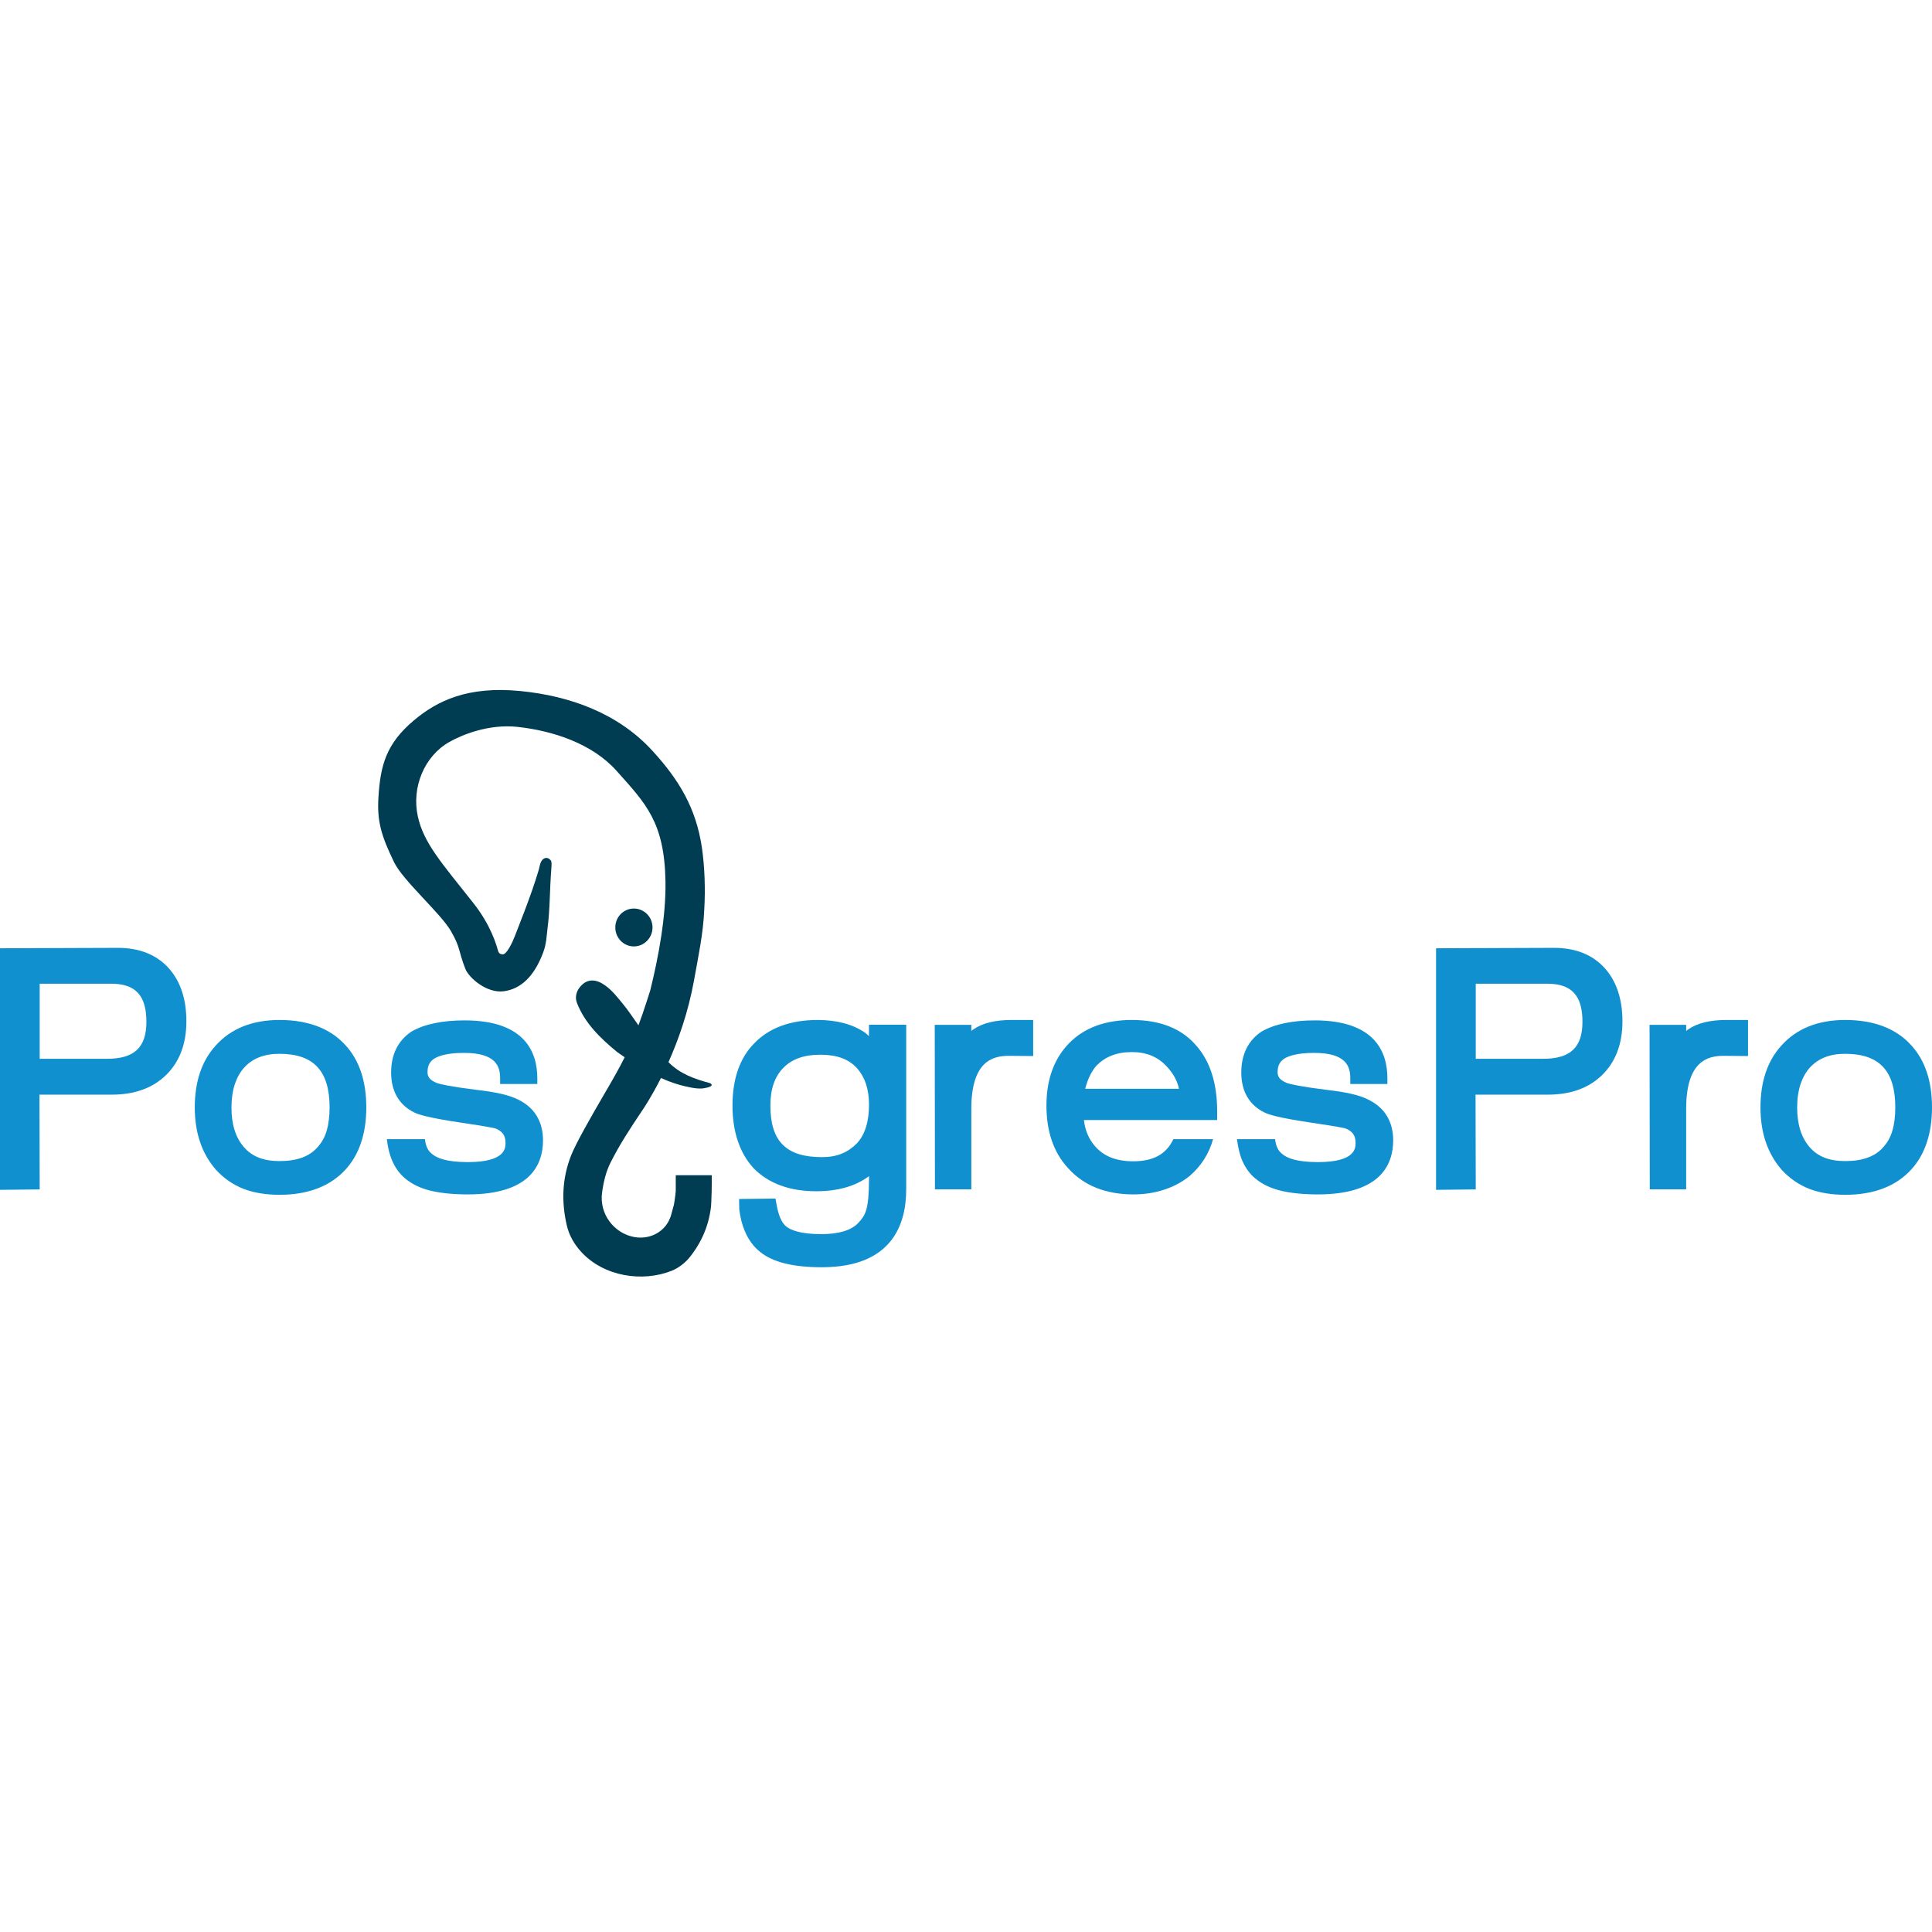
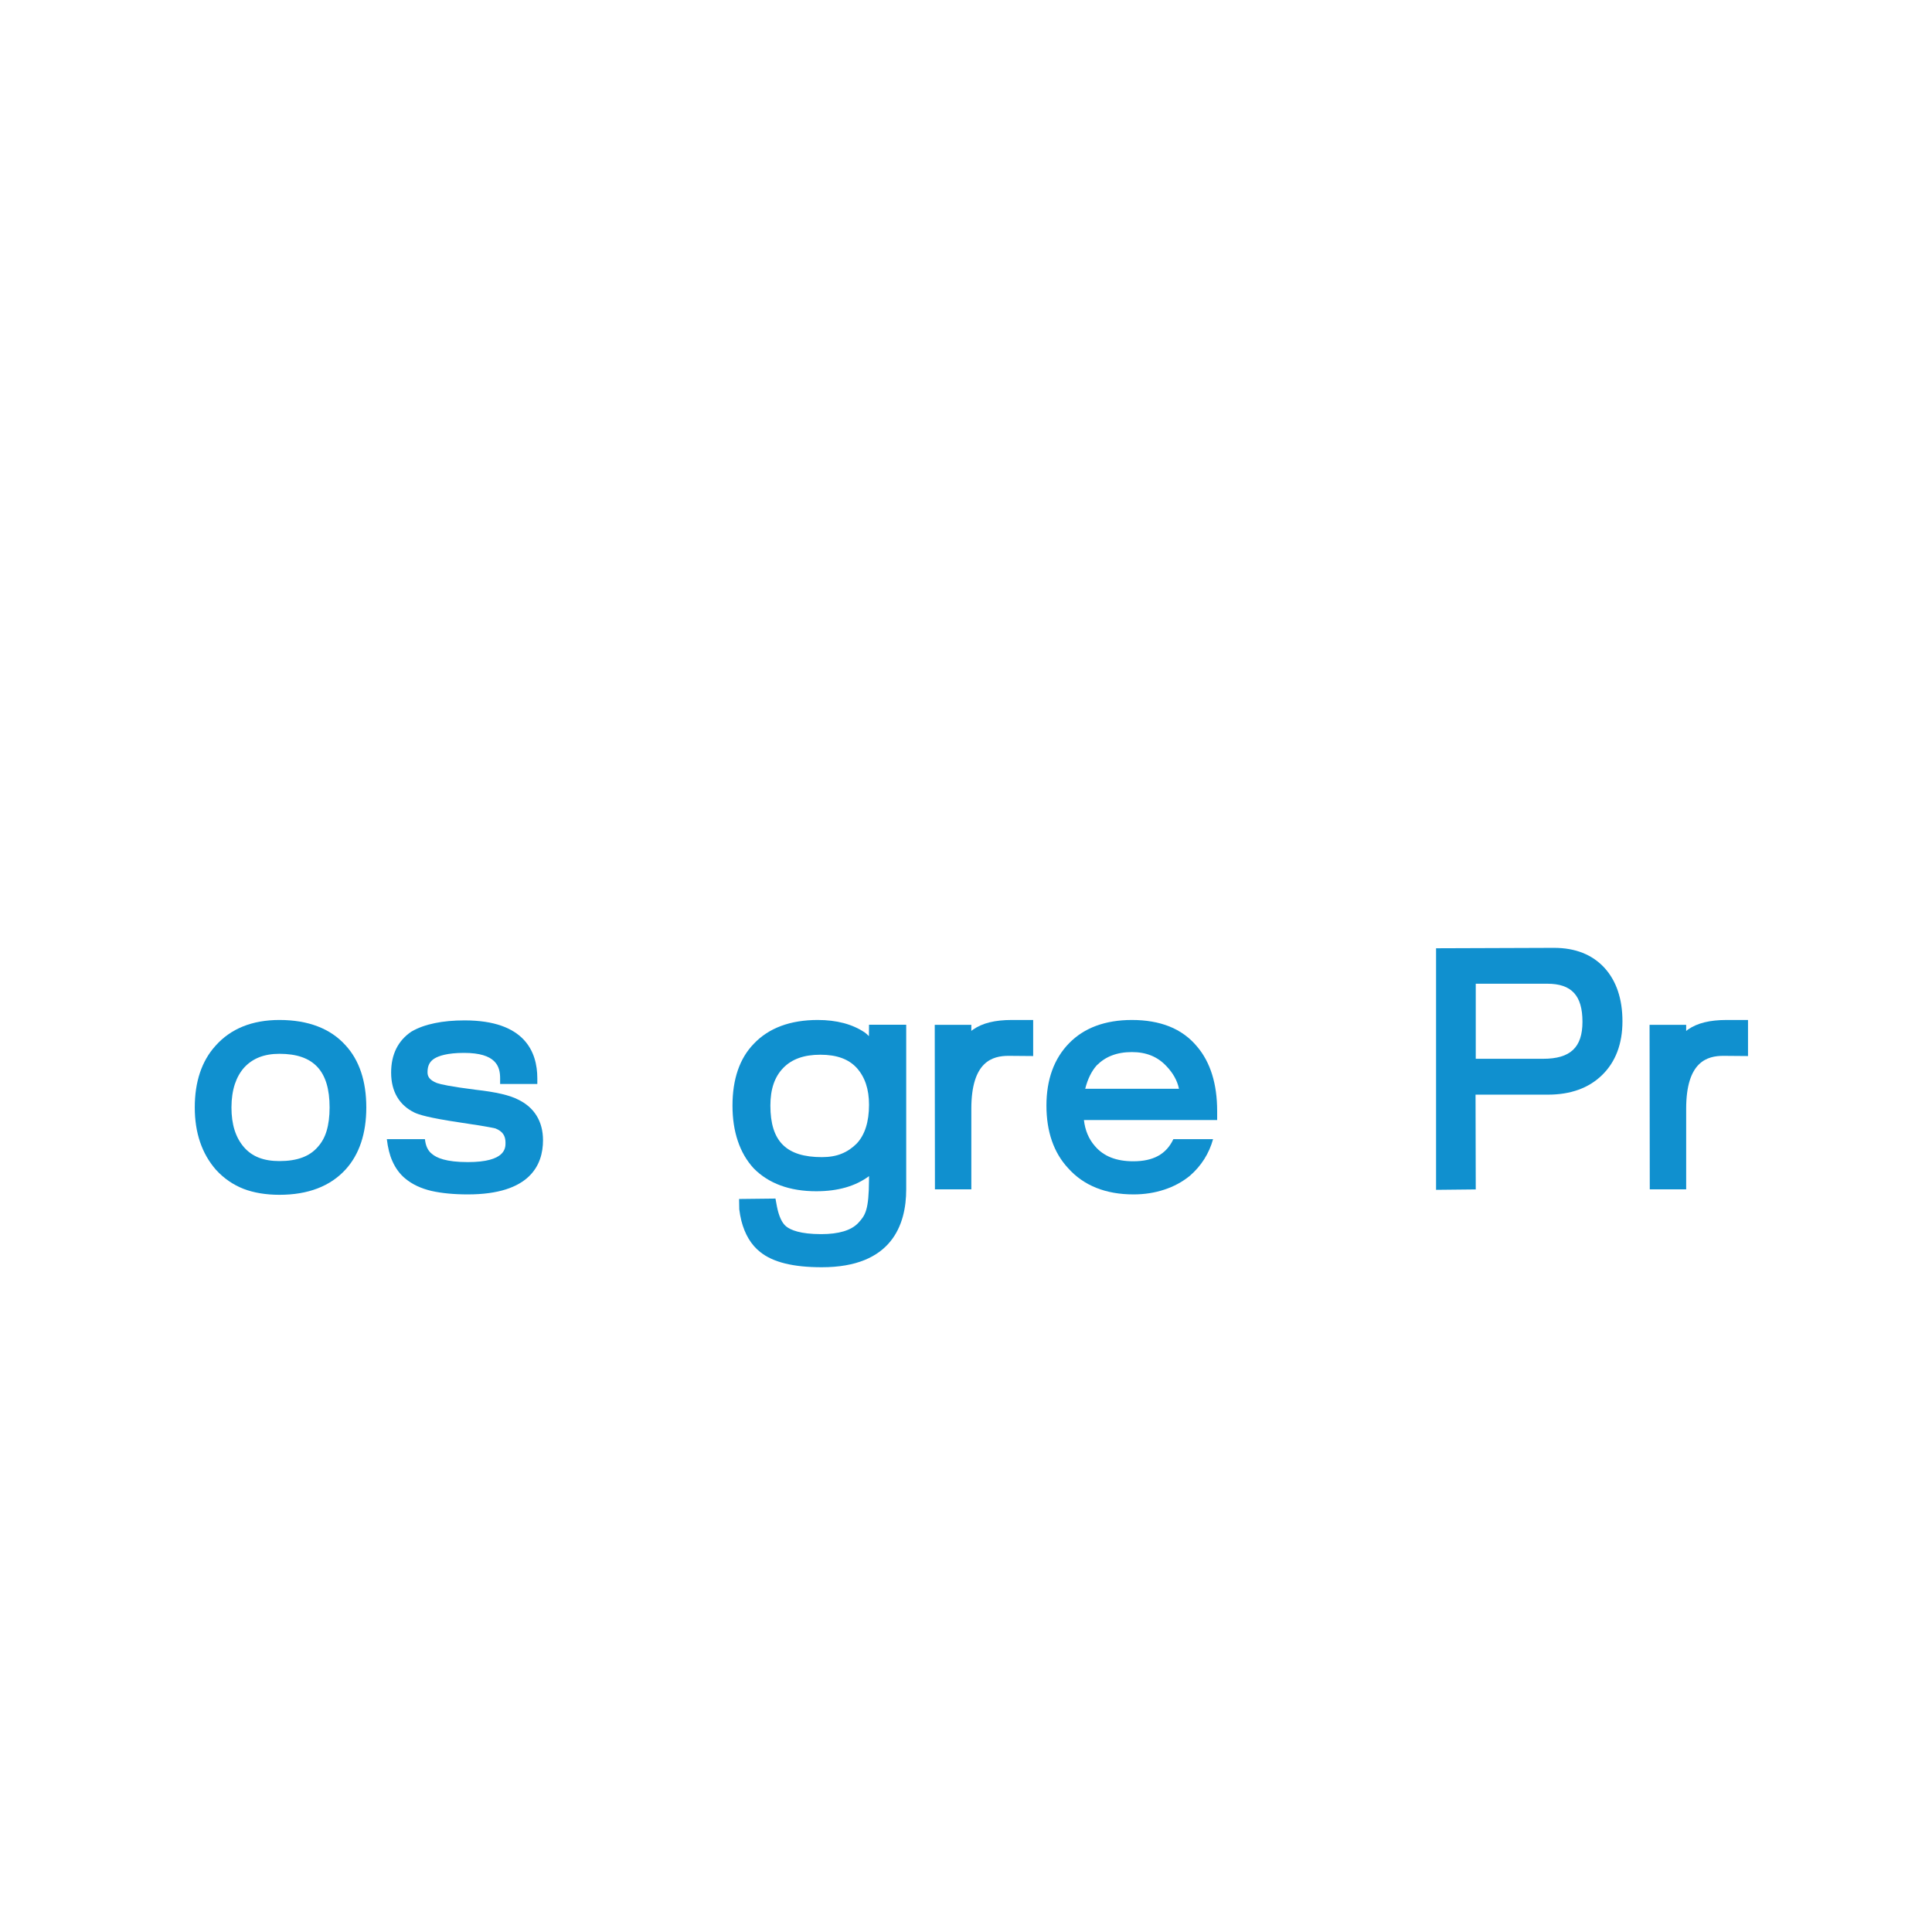
<svg xmlns="http://www.w3.org/2000/svg" width="112" height="112" viewBox="0 0 112 112" fill="none">
  <g clip-path="url(#clip0_0_631)">
-     <path d="M6.839 54.948L0 54.972V68.976L2.301 68.952L2.289 63.458H6.487C7.799 63.458 8.857 63.075 9.626 62.321C10.406 61.562 10.805 60.513 10.805 59.206C10.805 57.904 10.453 56.862 9.759 56.102C9.053 55.337 8.071 54.948 6.839 54.948ZM8.487 59.235C8.487 60.719 7.787 61.379 6.209 61.379H2.301V57.027H6.446C7.857 57.027 8.487 57.71 8.487 59.235Z" fill="#1090CF" />
    <path d="M16.199 59.129C14.615 59.129 13.366 59.636 12.488 60.631C11.69 61.514 11.291 62.716 11.291 64.2C11.291 65.666 11.701 66.879 12.522 67.816C12.979 68.316 13.522 68.687 14.129 68.923C14.719 69.147 15.419 69.264 16.199 69.264C17.858 69.264 19.148 68.77 20.038 67.792C20.83 66.921 21.235 65.707 21.235 64.2C21.235 62.675 20.83 61.461 20.026 60.59C19.153 59.624 17.864 59.129 16.199 59.129ZM13.418 64.2C13.418 63.688 13.488 63.234 13.615 62.845C13.742 62.468 13.921 62.15 14.152 61.891C14.644 61.355 15.315 61.09 16.199 61.09C18.182 61.09 19.107 62.08 19.107 64.2C19.107 64.718 19.049 65.177 18.934 65.56C18.824 65.925 18.662 66.22 18.431 66.479C17.956 67.038 17.228 67.309 16.199 67.309C15.286 67.309 14.615 67.05 14.141 66.502C13.655 65.937 13.418 65.183 13.418 64.2Z" fill="#1090CF" />
    <path d="M30.028 63.74C29.554 63.493 28.75 63.305 27.582 63.175C26.096 62.987 25.536 62.857 25.333 62.786C24.848 62.598 24.784 62.362 24.784 62.156C24.784 61.779 24.911 61.532 25.189 61.361C25.432 61.214 25.923 61.037 26.9 61.037C28.756 61.037 28.993 61.821 28.993 62.51V62.839H31.149V62.51C31.149 60.978 30.415 59.153 26.935 59.153C26.287 59.153 25.709 59.206 25.206 59.312C24.686 59.418 24.241 59.577 23.853 59.801C23.073 60.325 22.674 61.126 22.674 62.18C22.674 63.269 23.142 64.07 24.033 64.5C24.275 64.612 24.807 64.795 26.663 65.071C28.363 65.325 28.675 65.401 28.727 65.419C29.132 65.584 29.305 65.831 29.305 66.249C29.305 66.555 29.305 67.368 27.12 67.368C25.854 67.368 25.305 67.121 25.039 66.891C24.802 66.709 24.674 66.42 24.634 66.037H22.425C22.483 66.526 22.587 66.956 22.743 67.303C22.928 67.727 23.189 68.075 23.501 68.328C23.9 68.658 24.408 68.899 25.021 69.041C25.594 69.17 26.299 69.241 27.12 69.241C30.721 69.241 31.479 67.533 31.479 66.102C31.479 65.007 30.97 64.188 30.028 63.74Z" fill="#1090CF" />
-     <path d="M79.307 63.74C78.839 63.493 78.035 63.305 76.862 63.175C75.376 62.987 74.815 62.857 74.613 62.786C74.133 62.598 74.064 62.362 74.064 62.156C74.064 61.779 74.191 61.532 74.468 61.361C74.711 61.214 75.202 61.037 76.179 61.037C78.041 61.037 78.278 61.821 78.278 62.51V62.839H80.429V62.51C80.429 60.978 79.7 59.153 76.214 59.153C75.572 59.153 74.989 59.206 74.486 59.312C73.965 59.418 73.526 59.577 73.133 59.801C72.352 60.325 71.959 61.126 71.959 62.18C71.959 63.269 72.427 64.07 73.318 64.5C73.555 64.612 74.092 64.795 75.942 65.071C77.648 65.325 77.954 65.401 78.006 65.419C78.411 65.584 78.584 65.831 78.584 66.249C78.584 66.555 78.584 67.368 76.399 67.368C75.139 67.368 74.584 67.121 74.324 66.891C74.087 66.709 73.959 66.42 73.919 66.037H71.71C71.768 66.526 71.872 66.956 72.023 67.303C72.213 67.727 72.468 68.075 72.786 68.328C73.179 68.658 73.694 68.899 74.306 69.041C74.879 69.17 75.584 69.241 76.399 69.241C80.007 69.241 80.764 67.533 80.764 66.102C80.764 65.007 80.255 64.188 79.307 63.74Z" fill="#1090CF" />
    <path d="M50.372 60.066C50.268 59.96 50.187 59.895 50.123 59.848C49.412 59.371 48.499 59.129 47.406 59.129C45.811 59.129 44.568 59.594 43.706 60.501C42.88 61.344 42.463 62.557 42.463 64.094C42.463 64.853 42.567 65.537 42.77 66.137C42.972 66.75 43.284 67.286 43.695 67.733C44.562 68.611 45.782 69.058 47.319 69.058C48.574 69.058 49.597 68.764 50.378 68.181V68.393C50.366 70.148 50.17 70.448 49.753 70.896C49.349 71.326 48.626 71.544 47.608 71.544C46.389 71.544 45.828 71.302 45.574 71.096C45.331 70.902 45.146 70.495 45.036 69.924L44.955 69.482L42.845 69.506L42.856 70.107C42.885 70.336 42.926 70.56 42.978 70.772C43.18 71.555 43.544 72.168 44.07 72.58C44.81 73.175 45.978 73.463 47.643 73.463C51.69 73.463 52.534 71.008 52.534 68.947V59.406H50.378L50.372 60.066ZM48.794 66.879C48.47 67.015 48.077 67.08 47.643 67.08C45.579 67.08 44.66 66.161 44.66 64.094C44.66 63.14 44.903 62.427 45.406 61.909C45.903 61.397 46.608 61.143 47.556 61.143C48.51 61.143 49.198 61.397 49.667 61.909C50.141 62.439 50.378 63.134 50.378 64.047C50.378 65.036 50.135 65.796 49.661 66.296C49.407 66.55 49.117 66.75 48.794 66.879Z" fill="#1090CF" />
    <path d="M56.413 59.683C56.373 59.712 56.338 59.736 56.309 59.765V59.412H54.188L54.199 68.947H56.309V64.276C56.309 61.526 57.541 61.208 58.471 61.208C58.72 61.208 59.894 61.22 59.894 61.22V59.129H58.657C57.685 59.129 56.957 59.306 56.413 59.683Z" fill="#1090CF" />
    <path d="M68.022 66.037C67.612 66.909 66.86 67.321 65.698 67.321C64.709 67.321 63.975 67.032 63.467 66.432C63.114 66.025 62.906 65.531 62.836 64.93H70.56V64.406C70.56 62.845 70.173 61.585 69.398 60.672C68.964 60.148 68.421 59.754 67.779 59.5C67.155 59.253 66.432 59.129 65.617 59.129C64.073 59.129 62.848 59.583 61.975 60.478C61.102 61.373 60.663 62.586 60.663 64.094C60.663 65.596 61.085 66.82 61.917 67.716C62.819 68.729 64.097 69.241 65.71 69.241C66.346 69.241 66.947 69.147 67.496 68.964C68.051 68.782 68.542 68.517 68.976 68.163C69.647 67.58 70.092 66.868 70.323 66.037H68.022ZM63.576 61.762C63.837 61.503 64.131 61.308 64.461 61.185C64.796 61.055 65.183 60.99 65.617 60.99C66.45 60.99 67.103 61.255 67.617 61.803C68.005 62.209 68.248 62.645 68.346 63.116H62.911C63.056 62.545 63.282 62.092 63.576 61.762Z" fill="#1090CF" />
-     <path d="M41.261 68.646V68.128H39.174V68.658C39.174 68.658 39.174 68.946 39.174 69.041C39.168 69.182 39.093 69.73 39.064 69.853C39 70.089 38.925 70.36 38.885 70.507C38.85 70.595 38.815 70.684 38.775 70.766C38.399 71.508 37.578 71.856 36.775 71.714C35.595 71.502 34.739 70.372 34.901 69.153C34.982 68.54 35.121 67.933 35.399 67.386C35.919 66.349 36.561 65.372 37.202 64.418C37.33 64.235 37.78 63.552 38.318 62.492C38.867 62.745 39.347 62.886 39.671 62.963C40.261 63.104 40.619 63.14 40.897 63.069C40.931 63.063 41.191 63.022 41.255 62.916C41.278 62.881 41.215 62.804 41.145 62.786C40.266 62.551 39.416 62.256 38.752 61.573C39.318 60.307 39.896 58.688 40.232 56.838C40.474 55.478 40.769 54.123 40.827 52.716C40.897 51.556 40.85 50.254 40.694 49.165C40.359 46.856 39.37 45.219 37.838 43.541C35.844 41.35 33.046 40.343 30.166 40.06C27.114 39.76 25.339 40.626 23.986 41.768C22.373 43.123 22.055 44.389 21.94 46.197C21.847 47.645 22.119 48.47 22.836 49.966C23.356 51.049 25.524 52.922 26.131 53.959C26.709 54.954 26.553 55.078 26.975 56.161C27.183 56.697 28.241 57.604 29.218 57.463C30.184 57.327 30.953 56.626 31.479 55.242C31.675 54.742 31.687 54.259 31.739 53.829C31.889 52.675 31.855 51.733 31.965 50.301C31.976 50.148 31.993 49.954 31.924 49.871C31.733 49.636 31.479 49.73 31.369 49.954C31.294 50.101 31.276 50.272 31.23 50.431C30.791 51.944 29.883 54.147 29.843 54.277C29.704 54.636 29.369 55.348 29.137 55.325C29.016 55.307 28.924 55.307 28.86 55.078C28.791 54.83 28.478 53.658 27.432 52.339C25.582 50.001 24.564 48.876 24.223 47.333C23.848 45.637 24.605 43.835 26.033 43.022C26.773 42.598 28.334 41.956 30.005 42.139C32.057 42.363 34.335 43.105 35.751 44.695C37.439 46.585 38.52 47.657 38.578 51.096C38.613 53.116 38.179 55.466 37.694 57.421C37.636 57.61 37.572 57.81 37.503 58.016C37.33 58.558 37.168 59.023 37.011 59.441C36.965 59.377 36.884 59.259 36.861 59.224C36.601 58.858 36.376 58.517 36.115 58.205C35.803 57.822 35.491 57.421 35.098 57.139C34.612 56.779 34.086 56.691 33.658 57.174C33.444 57.416 33.3 57.763 33.45 58.152C33.913 59.324 34.797 60.183 35.78 60.99C35.832 61.031 36.011 61.149 36.214 61.291C35.867 61.986 35.48 62.657 34.959 63.546C34.225 64.806 33.381 66.29 33.109 66.979C32.589 68.293 32.537 69.647 32.855 71.025C32.994 71.626 33.288 72.127 33.699 72.58C35.011 74.005 37.248 74.347 38.948 73.664C39.336 73.505 39.723 73.21 39.989 72.874C40.694 71.991 41.099 71.008 41.22 69.93C41.232 69.818 41.243 69.506 41.249 69.235C41.255 69.182 41.255 69.141 41.255 69.111C41.261 68.993 41.261 68.646 41.261 68.646ZM37.827 53.764C37.827 54.371 37.341 54.865 36.746 54.865C36.15 54.865 35.67 54.371 35.67 53.764C35.67 53.158 36.15 52.669 36.746 52.669C37.341 52.669 37.827 53.158 37.827 53.764Z" fill="#003D52" />
    <path d="M90.089 54.948L83.25 54.972V68.976L85.551 68.952L85.539 63.458H89.736C91.049 63.458 92.107 63.075 92.876 62.321C93.656 61.562 94.055 60.513 94.055 59.206C94.055 57.904 93.702 56.862 93.009 56.102C92.303 55.337 91.32 54.948 90.089 54.948ZM91.737 59.235C91.737 60.719 91.037 61.379 89.459 61.379H85.551V57.027H89.696C91.107 57.027 91.737 57.71 91.737 59.235Z" fill="#1090CF" />
-     <path d="M106.965 59.129C105.38 59.129 104.132 59.636 103.253 60.631C102.455 61.514 102.056 62.716 102.056 64.2C102.056 65.666 102.467 66.879 103.288 67.816C103.744 68.316 104.288 68.687 104.895 68.923C105.485 69.147 106.184 69.264 106.965 69.264C108.624 69.264 109.913 68.77 110.803 67.792C111.595 66.921 112 65.707 112 64.2C112 62.675 111.595 61.461 110.792 60.59C109.919 59.624 108.63 59.129 106.965 59.129ZM104.184 64.2C104.184 63.688 104.253 63.234 104.38 62.845C104.508 62.468 104.687 62.15 104.918 61.891C105.409 61.355 106.08 61.09 106.965 61.09C108.948 61.09 109.872 62.08 109.872 64.2C109.872 64.718 109.815 65.177 109.699 65.56C109.589 65.925 109.427 66.22 109.196 66.479C108.722 67.038 107.994 67.309 106.965 67.309C106.051 67.309 105.38 67.05 104.906 66.502C104.421 65.937 104.184 65.183 104.184 64.2Z" fill="#1090CF" />
    <path d="M97.853 59.683C97.819 59.712 97.784 59.736 97.749 59.765V59.412H95.627L95.639 68.947H97.749V64.276C97.749 61.526 98.981 61.208 99.911 61.208C100.16 61.208 101.334 61.22 101.334 61.22V59.129H100.096C99.125 59.129 98.397 59.306 97.853 59.683Z" fill="#1090CF" />
  </g>
  <defs>
    <clipPath id="clip0_0_631">
      <rect width="112" height="34" fill="white" transform="translate(0 40)" />
    </clipPath>
  </defs>
</svg>